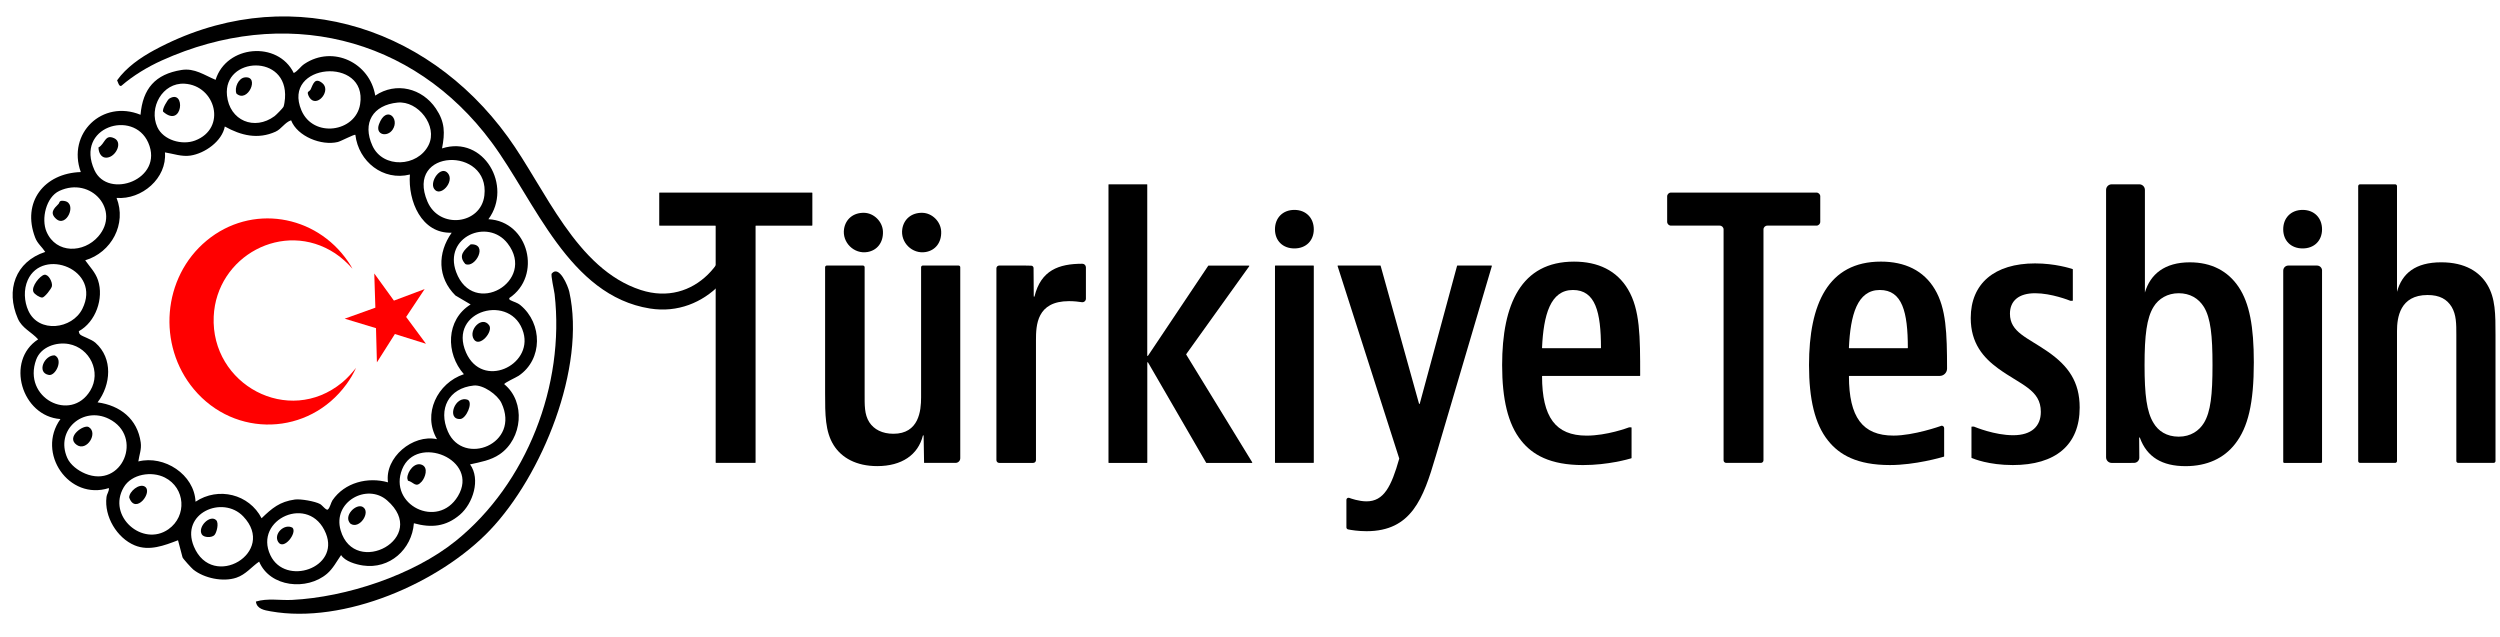
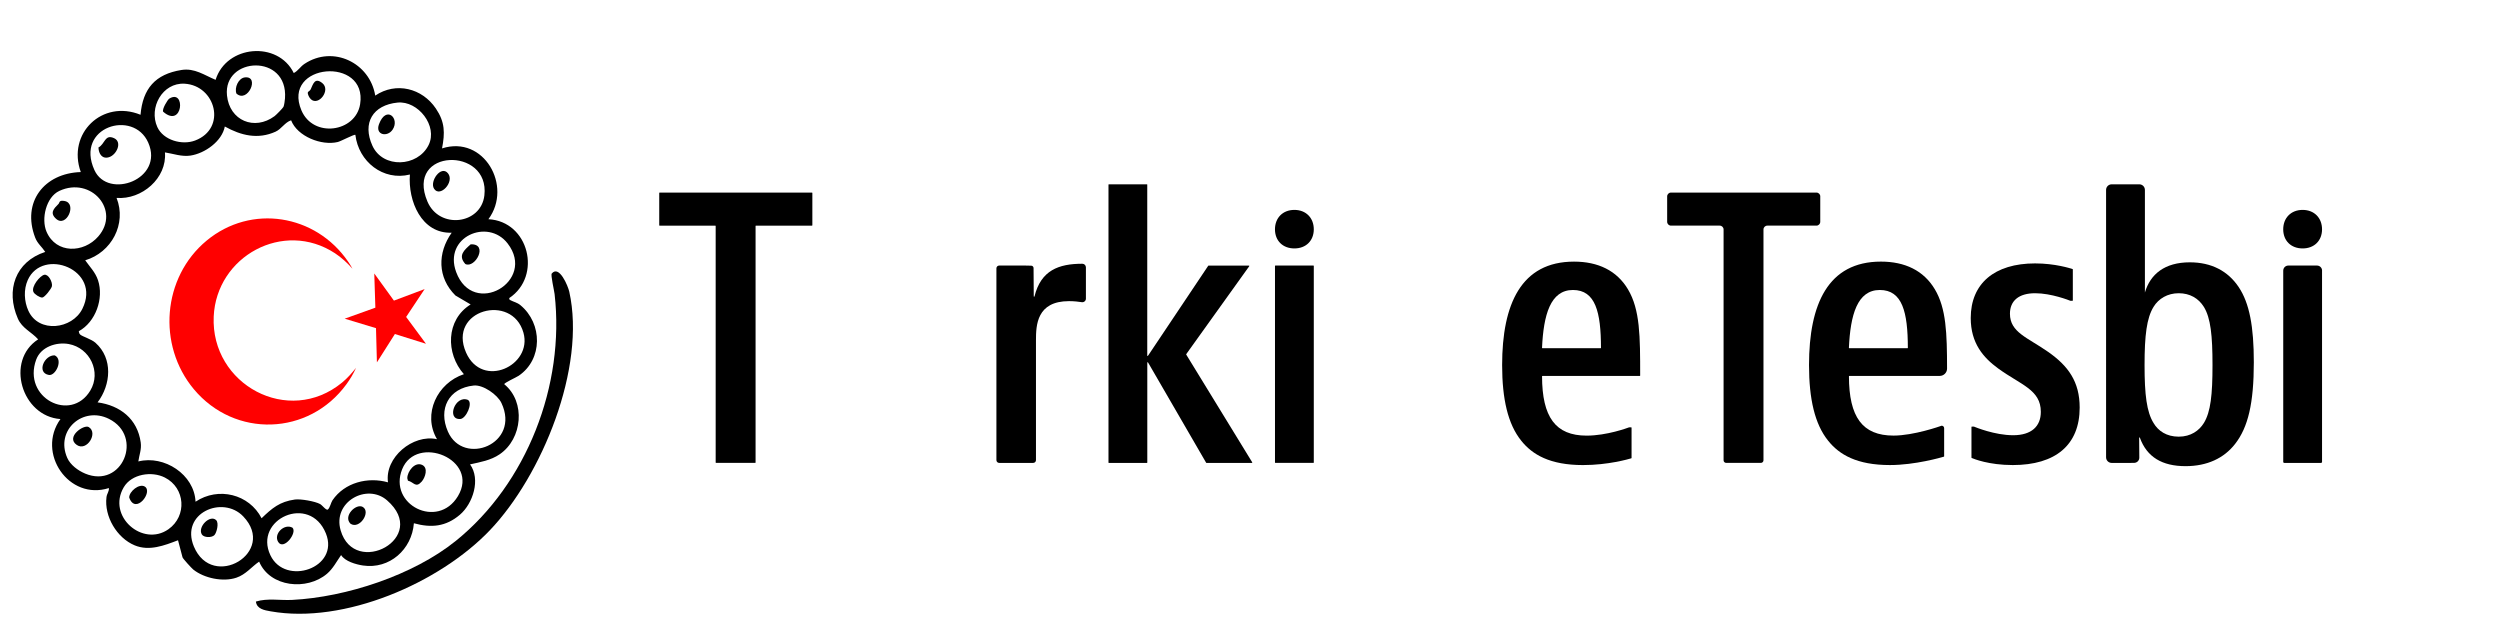
<svg xmlns="http://www.w3.org/2000/svg" id="Layer_1" version="1.1" viewBox="0 0 1372.8 349.71">
  <defs>
    <style> .st0 { fill: red; } </style>
  </defs>
  <g>
    <path d="M280.41,164.9c-.68-.37-.71-.29-.77-1.23,18.12-12.04,10.84-42.14-11.44-43.3,13.44-18.21-2.55-46.27-25.47-38.88,1.65-8.51,1.64-14.44-3.38-21.89-7.52-11.16-21.86-14.81-33.3-7.11-2.95-18.02-23.18-27.82-38.85-17.42-2.31,1.53-3.51,3.83-5.89,5.04-8.7-17.81-37.03-15.39-42.92,3.73-6.22-2.58-11.51-6.56-18.7-5.42-14.47,2.29-21.29,10.29-22.53,24.6-20.97-8.56-40.46,10.26-32.8,31.46-20.07.6-32.53,16.47-25.05,35.99,1.26,3.3,3.73,5.08,5.53,7.86-16.43,5.36-21.85,21.03-15.03,36.63,2.33,5.34,7.47,7.3,11.13,11.38-18.14,11.75-9.08,42.26,12.25,43.77-13.4,18.62,4.62,44.93,26.59,37.89.21,1.84-1.05,2.96-1.31,4.97-1.33,10.6,5.72,22.45,15.51,26.5,7.96,3.29,16.19.1,23.77-2.81l2.47,9.37c.19.73,4.95,5.95,5.92,6.73,5.94,4.76,16.33,6.93,23.63,4.47,5.23-1.76,8.37-6.01,12.53-8.84,5.96,14.16,26.27,16.03,37.27,6.66,3.31-2.82,5.28-6.77,7.73-10.26,2.14,3.45,8.14,5.15,11.98,5.73,14.66,2.2,26.88-8.86,27.99-23.19,9.52,2.62,17.51,1.92,25.27-4.69,7.16-6.11,11.5-19.48,5.57-27.64,5.66-1.27,11.35-2.19,16.28-5.56,12.46-8.5,14.42-28.72,2.51-38.46-.15-.73,6.51-3.7,7.93-4.66,13.27-8.99,13.16-28.65.94-38.75-1.82-1.5-3.72-1.79-5.41-2.7ZM278.76,133.7c15.96,20.71-18.89,41-28.27,15.7-7.13-19.24,17.36-29.86,28.27-15.7ZM265.98,107.33c-1.87,15.97-24.71,18.7-31.25,3.39-12.5-29.3,34.41-30.46,31.25-3.39ZM218.3,56.33c11.27-1.13,22.25,12.85,17.05,23.33-6.02,12.12-25.1,12.98-30.85.37-5.71-12.55.26-22.34,13.8-23.7ZM197.75,57.23c-2.48,15.39-25.71,18.75-32.23,3.37-11.01-25.98,36.5-29.89,32.23-3.37ZM124.64,52.39c-2.16-21.29,33.66-23.11,31.86,1.6-.08,1.07-.44,3.89-.85,4.7-.39.76-4.02,4.45-4.88,5.09-11.05,8.16-24.73,2.46-26.13-11.38ZM101.34,45.96c17.07.96,23.4,24.54,5.77,31.21-7.17,2.71-17.44-.2-20.72-7.4-4.84-10.62,2.82-24.49,14.95-23.81ZM81.4,78.32c8.88,20.19-22.1,31.44-29.55,15.08-10.79-23.72,21.41-33.59,29.55-15.08ZM32.56,104.84c17.47-8.13,33.84,10.73,21.39,25.02-7.99,9.18-23.12,9.59-28.38-2.57-3.07-7.09-.26-19.08,7-22.45ZM15.6,170.69c-2.37-5.19-2.69-11.68-.36-16.9,8.13-18.18,40.74-5.78,29.98,15.81-5.6,11.22-23.95,13.5-29.62,1.08ZM19.87,197.49c2.55-6.99,11.04-9.84,17.92-8.57,11.59,2.15,17.95,15.35,11.78,25.58-10.68,17.71-37.38,4.02-29.7-17.02ZM46.69,260.02c-3.81-1.6-8.05-4.7-9.76-8.58-6.71-15.24,8.63-28.53,22.87-21.44,19.29,9.61,7.34,38.59-13.11,30.03ZM92.5,290.61c-14.09,9.95-33.9-7.12-24.55-23.04,4.32-7.35,15.36-8.99,22.56-5.35,11.3,5.71,12.27,21.13,1.99,28.39ZM106.46,300.09c-7.62-18.3,15.8-28.36,27.11-16.52,18.77,19.66-16.93,40.95-27.11,16.52ZM148.49,304.91c-9.43-19.8,21.6-33.96,30.47-11.98,7.67,19-22.32,29.1-30.47,11.98ZM187.06,291.24c-4.59-15.67,14.44-26.09,25.46-16.51,23.69,20.58-17.81,42.68-25.46,16.51ZM213.06,264.86c-11.09-3.13-23.82.09-30.49,9.85-.81,1.19-1.43,4.27-2.56,5.08-.89.64-3.02-2.34-4.23-3-2.76-1.53-10.72-2.92-13.86-2.49-8.34,1.16-12.54,4.75-18.28,10.28-6.83-13.27-23.74-17.43-36.27-9.08-.66-14.96-17.21-25.69-31.41-22.11.5-3.64,1.84-6.61,1.31-10.44-1.78-12.9-11.33-20.33-23.69-22,7.32-9.65,8.58-24.1-1.18-32.74-2.25-1.99-7.17-3.42-8.33-4.47-.59-.53-.69-1.14-.82-1.86,9.27-5.04,13.88-18.03,10.56-28.01-1.46-4.39-4.47-7.3-7.02-10.94,14.38-4.29,22.88-19.91,17.21-34.26,13.83,1.11,27.76-10.83,26.57-24.99,4.63.73,9.22,2.47,14.01,1.75,7.9-1.19,17.32-7.83,18.87-15.97,8.85,4.94,18.16,7.24,27.87,2.84,3.26-1.48,5.12-5.15,8.53-6.24,3.41,8.83,16.68,14.1,25.65,11.91,1.67-.41,9-4.31,9.63-3.95,1.75,14.75,15.25,25.47,29.95,21.81-1.12,14.5,6.32,32.56,22.95,31.95-7.86,11.1-7.87,24.62,2.06,34.48l8.34,4.91c-13.65,8.46-13.75,26.94-3.7,38.3-14.57,4.83-22.9,21.83-14.77,35.69-13.3-2.91-28.83,10.11-26.91,23.69ZM251.46,272.44c-11.1,18.51-38.47,4.63-30.61-14.82,7.84-19.41,42.69-5.32,30.61,14.82ZM245.96,237c-5.45-12.42.37-23.87,14.18-25.3,5.15-.54,13.05,5.03,15.2,9.58,10.68,22.6-20.94,34.95-29.38,15.72ZM255.92,193.6c-10.29-23.4,25.33-32.97,31.52-10.89,5.07,18.07-22.64,31.08-31.52,10.89Z" />
-     <path d="M64.3,44.08c.43.83,1.07,3.78,2.38,3.01,6.42-5.58,14.4-10.38,22.17-13.89,66.73-30.12,137.69-13.79,181.19,45.05,23.79,32.18,42.34,84.11,86.88,91.17,30.51,4.83,54.06-22.8,53.86-51.58-.04-5.34-.22-8.39-3.23-8.54s-5.43,2.46-5.27,5.46c1.42,27.24-20.91,54.03-50.37,44.5-35.67-11.54-52.46-55.66-73-84.01C233.26,12.23,155.09-10.44,84.73,27.51c-7.59,4.1-15.33,9.47-20.42,16.57Z" />
    <path d="M302.98,150.19c-.67.81,1.33,9.32,1.56,11.29,5.73,49.82-15.19,104.1-54.37,135.63-23.28,18.73-60.06,30.81-89.72,32.31-6.7.34-13.51-1.05-19.93.9.48,4.12,4.71,4.76,8.08,5.37,40.32,7.19,92.74-15.51,120.42-44.54,28.62-30.02,52.88-89.29,43.58-130.97-.67-3.02-5.52-14.88-9.62-9.98Z" />
    <path d="M252.77,230.08c3.21-.21,7.08-8.87,4.15-10.5-7.05-2.8-11.94,11-4.15,10.5Z" />
    <path d="M35.42,110.36c-3.18-.54-2.58.9-3.28,1.6-2.59,2.6-4.98,4.95-1.33,8.21,5.71,5.11,11.72-8.6,4.61-9.8Z" />
    <path d="M30.08,195.14c-5.68-.34-10.19,9.53-3.25,10.76,3.67.65,8.09-8.35,3.25-10.76Z" />
    <path d="M28.52,157.13c.37-2.25-1.87-6.63-4.15-6.25-2.32.39-7.33,6.44-6.02,9.42.57,1.3,3.46,3.1,4.83,3.1,1.26,0,5.11-4.87,5.34-6.28Z" />
    <path d="M79.44,267.15c-3.02-1.75-8.5,2.68-8.49,6.03,3.38,9.85,13.38-3.2,8.49-6.03Z" />
    <path d="M48.71,234.5c-2.67-1.58-12.84,5.5-6.54,9.83,5.49,3.77,11.94-6.63,6.54-9.83Z" />
    <path d="M255.53,144.98c5.34,2.61,12.9-11.19,2.95-10.83-3.62,3.18-7.13,6.19-2.95,10.83Z" />
-     <path d="M260.18,186.29c3.06,4.87,10.94-4.29,8.38-7.74-3.97-5.36-11.55,2.69-8.38,7.74Z" />
    <path d="M208.12,68.18c-2.23,5.94,4.59,7.34,7.48,2.99,4.11-6.17-3.53-13.54-7.48-2.99Z" />
    <path d="M238.33,103.6c3.21,5.15,11.47-3.73,7.66-8.43-3.77-4.65-10.19,4.38-7.66,8.43Z" />
    <path d="M223.65,262.58l.35,1.36c3.33.83,4.25,4.26,7.58.49,1.91-2.17,3.74-7.55.2-9.15-4.02-1.82-8.1,3.56-8.13,7.31Z" />
    <path d="M118.71,285.63c-3.36-3.27-10.34,3.72-7.89,7.82,1.09,1.83,5.47,1.91,6.92.38,1.21-1.26,2.62-6.59.96-8.2Z" />
    <path d="M170.59,49.09c-.34.73-1.43,1.24-1.52,1.55-.31,1.07.81,3.08,1.64,3.85,4.2,3.91,11.1-5.01,6.26-8.88-4.1-3.28-5,.49-6.38,3.47Z" />
    <path d="M160.59,289.76c-4.47-2.46-10.54,3.42-7.84,7.82,3.01,4.91,10.66-5.11,7.84-7.82Z" />
    <path d="M62.61,75.86c-5.12-2.32-4.9,3.21-8.55,5.13.14,3.49,2.02,6.48,5.77,5.34,4.24-1.29,7.48-8.34,2.79-10.47Z" />
    <path d="M92.95,54.16c-.9.55-4.08,5.81-3.36,7.18,10.87,9.48,12.51-12.82,3.36-7.18Z" />
    <path d="M199.2,278.37c-3.65-2.12-10.96,5.03-6.73,9.22,4.98,3.32,11.37-6.52,6.73-9.22Z" />
    <path d="M129.84,51.39c6.23,5.5,12.99-9.78,4.66-8.9-3.59.38-5.89,5.73-4.66,8.9Z" />
  </g>
  <g>
    <path d="M446.08,105.96v17.73c0,.12-.1.21-.21.21h-30.76c-.12,0-.21.1-.21.21v129.85c0,.12-.1.21-.21.21h-21.49c-.12,0-.21-.1-.21-.21V124.12c0-.12-.1-.21-.21-.21h-30.57c-.12,0-.21-.1-.21-.21v-17.73c0-.12.1-.21.21-.21h83.66c.12,0,.21.1.21.21Z" />
-     <path d="M507.18,239.22c-.06-.21-.36-.21-.41,0-2.64,10.55-11.61,16.73-25.07,16.73-11.45,0-19.54-4.54-23.88-11.45-4.74-7.5-4.74-16.98-4.74-28.62v-69.13c0-.52.42-.94.94-.94h19.83c.52,0,.94.42.94.94v69.33c0,6.32-.2,11.45,2.57,15.79,2.57,3.95,7.11,6.32,13.23,6.32,14.02,0,15.2-12.63,15.2-19.94v-71.5c0-.52.42-.94.94-.94h19.63c.52,0,.94.42.94.94v104.87c0,1.42-1.15,2.56-2.56,2.56h-17.31M484.84,127.07c.26,6.06-3.15,10.38-8.44,11.31-7.42,1.31-14.09-5.26-12.91-12.7.85-5.34,5.07-8.97,11.05-8.82,5.38.13,10.07,4.83,10.3,10.21ZM516.82,127.07c.26,6.06-3.15,10.38-8.44,11.31-7.42,1.31-14.09-5.26-12.91-12.7.85-5.34,5.07-8.97,11.05-8.82,5.38.13,10.07,4.83,10.3,10.21Z" />
    <path d="M596.3,163.98c0,1.21-1.08,2.14-2.27,1.95-1.73-.27-4.28-.57-7-.57-17.77,0-18.16,13.23-18.16,21.52v65.79c0,.84-.68,1.52-1.52,1.52h-18.68c-.84,0-1.52-.68-1.52-1.52v-105.33c0-.84.68-1.52,1.52-1.52h14.31c.06,0,1.98.03,3.31.07.7.02,1.25.6,1.26,1.29l.11,15.58c.06.21.36.21.41,0,3.53-14.32,13.28-17.93,26.26-17.93h0c1.09,0,1.97.88,1.97,1.97v17.18Z" />
    <path d="M629.98,101.42v93.84c0,.21.27.29.39.12l33.1-49.46c.04-.06.11-.09.18-.09h22.17c.17,0,.27.2.17.34l-34.61,48.3c-.05.07-.05.16,0,.24l36.25,59.17c.09.14-.02.32-.18.32h-24.96c-.08,0-.15-.04-.18-.11l-31.91-55.07c-.11-.19-.4-.11-.4.11v54.86c0,.12-.1.21-.21.21h-20.89c-.12,0-.21-.1-.21-.21V101.42c0-.12.1-.21.21-.21h20.89c.12,0,.21.1.21.21Z" />
    <path d="M721.43,125.92c0,6.23-4.26,10.5-10.66,10.5s-10.66-4.26-10.66-10.5,4.26-10.66,10.66-10.66,10.66,4.43,10.66,10.66ZM1275.08,125.92c0,6.23-4.26,10.5-10.66,10.5s-10.66-4.26-10.66-10.5,4.26-10.66,10.66-10.66,10.66,4.43,10.66,10.66ZM721.43,146.03v107.94c0,.12-.1.21-.21.21h-20.89c-.12,0-.21-.1-.21-.21v-107.94c0-.12.1-.21.21-.21h20.89c.12,0,.21.1.21.21Z" />
-     <path d="M788.29,250.83c-6.71,22.9-13.23,40.86-37.9,40.86-4.65,0-8.44-.64-10.12-.98-.54-.11-.93-.59-.93-1.14v-15.07c0-.64.52-1.17,1.17-1.17h0c.14,0,.28.02.41.07.96.36,5.29,1.9,9.48,1.9,9.46,0,13.61-8.07,17.94-23.43.01-.04.01-.08,0-.12l-33.84-105.66c-.04-.14.06-.28.2-.28h23.23c.1,0,.18.06.21.16l21.07,75.69c.06.21.35.21.41,0l20.48-75.68c.03-.09.11-.16.21-.16h18.7c.14,0,.24.14.2.27l-30.91,104.74Z" />
    <path d="M895.91,251.47c0,.09-.06.18-.15.2-1.4.42-12.65,3.71-26.5,3.71-18.16,0-27.83-5.72-33.95-13.42-7.3-9.08-10.46-22.9-10.46-41.45,0-33.56,10.46-56.85,39.48-56.85,13.23,0,23.49,4.93,29.61,15.2,6.69,11.21,6.71,25.96,6.71,47.36,0,.12-.1.22-.21.22h-53.46c-.12,0-.21.1-.21.22.05,22.35,7.36,32.55,24.48,32.55,11.1,0,22.57-4.27,23.26-4.53.02,0,.05-.01.07-.01h1.13c.12,0,.21.1.21.21v16.61ZM878.92,191.22c.12,0,.21-.1.21-.22-.02-19.61-3.01-31.76-15.4-31.76s-16.16,13.7-16.97,31.75c0,.12.09.22.21.22h31.94Z" />
    <path d="M999.54,107.85v13.95c0,1.16-.94,2.1-2.1,2.1h-26.98c-1.16,0-2.1.94-2.1,2.1v126.76c0,.78-.64,1.42-1.42,1.42h-19.07c-.78,0-1.42-.64-1.42-1.42v-126.76c0-1.16-.94-2.1-2.1-2.1h-26.78c-1.16,0-2.1-.94-2.1-2.1v-13.95c0-1.16.94-2.1,2.1-2.1h79.88c1.16,0,2.1.94,2.1,2.1Z" />
    <path d="M1067.56,250.57c0,.09-.06.18-.15.2-1.4.42-15.78,4.6-29.63,4.6-18.16,0-27.83-5.72-33.95-13.42-7.3-9.08-10.46-22.9-10.46-41.45,0-33.56,10.46-56.85,39.48-56.85,13.23,0,23.49,4.93,29.61,15.2,6.28,10.53,6.68,24.18,6.71,43.53,0,2.23-1.8,4.04-4.03,4.04h-49.64c-.12,0-.21.1-.21.22.05,22.35,7.36,32.55,24.48,32.55,11.1,0,25.7-5.16,26.39-5.42.02,0,.05-.01.07-.01h0c.74,0,1.34.6,1.34,1.34v15.48ZM1047.43,191.22c.12,0,.21-.1.21-.22-.02-19.61-3.01-31.76-15.4-31.76s-16.16,13.7-16.97,31.75c0,.12.09.22.21.22h31.94Z" />
    <path d="M1138.04,165.16h-1.13s-.05,0-.08-.01c-.65-.26-10.35-4.13-19.31-4.13s-13.82,4.15-13.82,11.25c0,10.26,9.67,13.03,20.92,20.92,11.05,7.7,17.37,16.38,17.37,30.6,0,20.53-13.23,31.58-36.72,31.58-13.22,0-21.49-3.42-22.58-3.89-.08-.03-.12-.11-.12-.19v-16.82c0-.12.1-.21.21-.21h1.12s.05,0,.08.01c.69.29,11.36,4.72,21.48,4.72s15.2-4.93,15.2-12.83c0-12.24-11.05-14.8-23.49-23.88-8.09-5.92-15-13.82-15-27.64,0-18.95,13.03-30,35.33-30,10.98,0,19.41,2.71,20.59,3.11.09.03.14.11.14.2v17.01c0,.12-.1.21-.21.21Z" />
    <path d="M1177.81,104.28v56.35c2.96-10.07,10.86-16.58,24.67-16.58,11.84,0,20.92,4.74,26.85,13.62,5.92,8.88,8.29,21.71,8.29,41.26,0,22.5-3.16,35.73-10.26,44.81-6.12,7.9-15.4,12.24-27.24,12.24-12.8,0-21.22-4.96-25.07-15.62-.07-.19-.33-.19-.4,0l.09,10.93c.01,1.57-1.24,2.85-2.8,2.88-1.2.02-2.33.03-2.37.03h-10.01c-1.69,0-3.07-1.37-3.07-3.07V104.28c0-1.69,1.37-3.07,3.07-3.07h15.18c1.69,0,3.07,1.37,3.07,3.07ZM1182.55,168.52c-3.75,6.12-4.93,15.59-4.93,31.98s1.18,25.66,4.93,31.78c2.57,4.34,7.11,7.5,13.82,7.5s11.25-3.36,13.82-7.5c3.75-6.12,4.74-15.59,4.74-31.78s-.99-25.86-4.74-31.98c-2.96-4.74-7.7-7.5-13.82-7.5s-11.05,2.96-13.82,7.5Z" />
    <path d="M1275.08,148.61v105.02c0,.31-.25.56-.56.56h-20.19c-.31,0-.56-.25-.56-.56v-105.02c0-1.54,1.25-2.79,2.79-2.79h15.75c1.54,0,2.79,1.25,2.79,2.79Z" />
-     <path d="M1316.24,102.22v58.01c2.76-10.07,10.07-16.19,24.28-16.19,13.23,0,21.12,5.33,25.27,12.24,4.54,7.5,4.54,16.19,4.54,27.83v69.06c0,.56-.45,1.01-1.01,1.01h-19.49c-.56,0-1.01-.45-1.01-1.01v-69.26c0-6.12,0-11.05-2.57-15.4-2.57-4.15-6.51-6.51-13.23-6.51-15.2,0-16.78,12.44-16.78,19.74v71.43c0,.56-.45,1.01-1.01,1.01h-19.29c-.56,0-1.01-.45-1.01-1.01V102.22c0-.56.45-1.01,1.01-1.01h19.29c.56,0,1.01.45,1.01,1.01Z" />
  </g>
  <path class="st0" d="M193.53,147.54c-2.87-3.2-5.98-6.1-9.58-8.47-28.25-18.56-65.13,1.62-66.6,34.77-1.66,37.35,41.08,60.44,70.49,36.24,2.9-2.39,5.33-5.14,7.66-8.08-1.38,3.15-3.21,6.17-5.23,8.95-20.66,28.4-61.31,29.73-83.82,2.78-20.21-24.19-17.32-61.45,7.02-81.61,24.51-20.29,59.84-14.4,77.6,11.42.88,1.28,1.73,2.61,2.46,3.99Z" />
  <polygon class="st0" points="205.52 150.17 216.31 165.08 233.18 158.74 223.02 174.04 233.91 188.77 216.84 183.42 206.97 198.98 206.47 180.2 189.28 175 206.12 168.95 205.52 150.17" />
</svg>